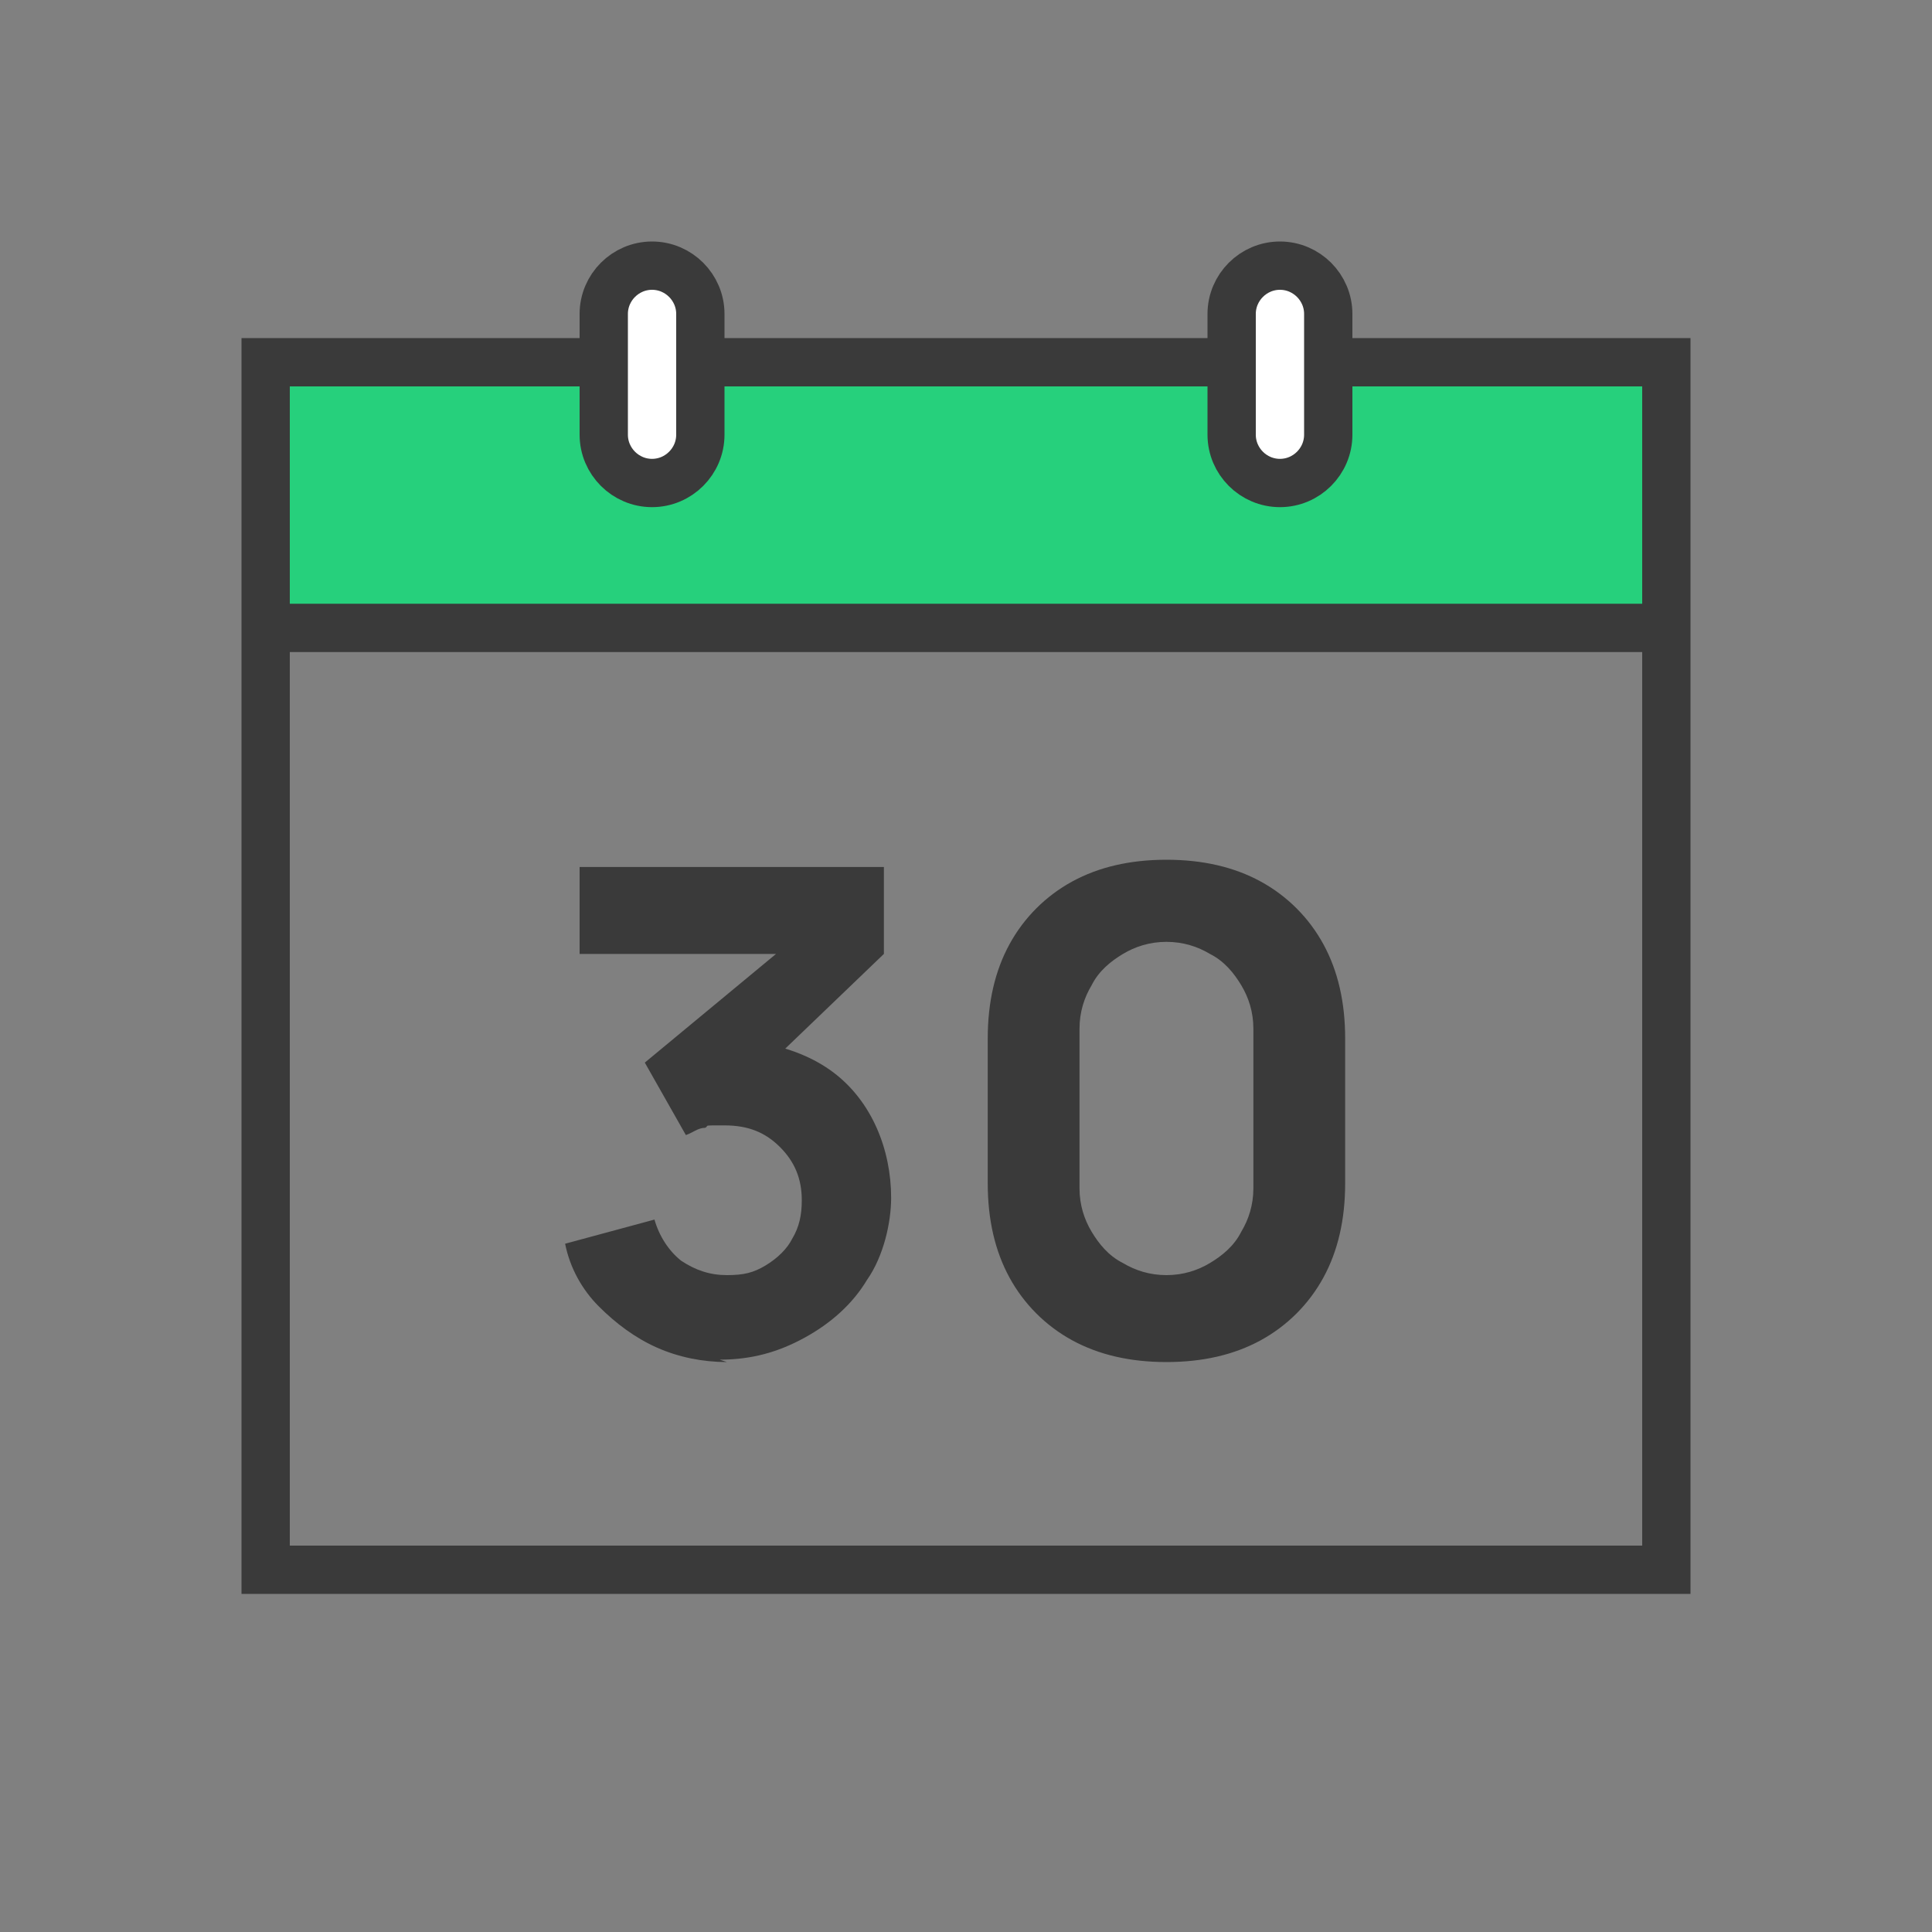
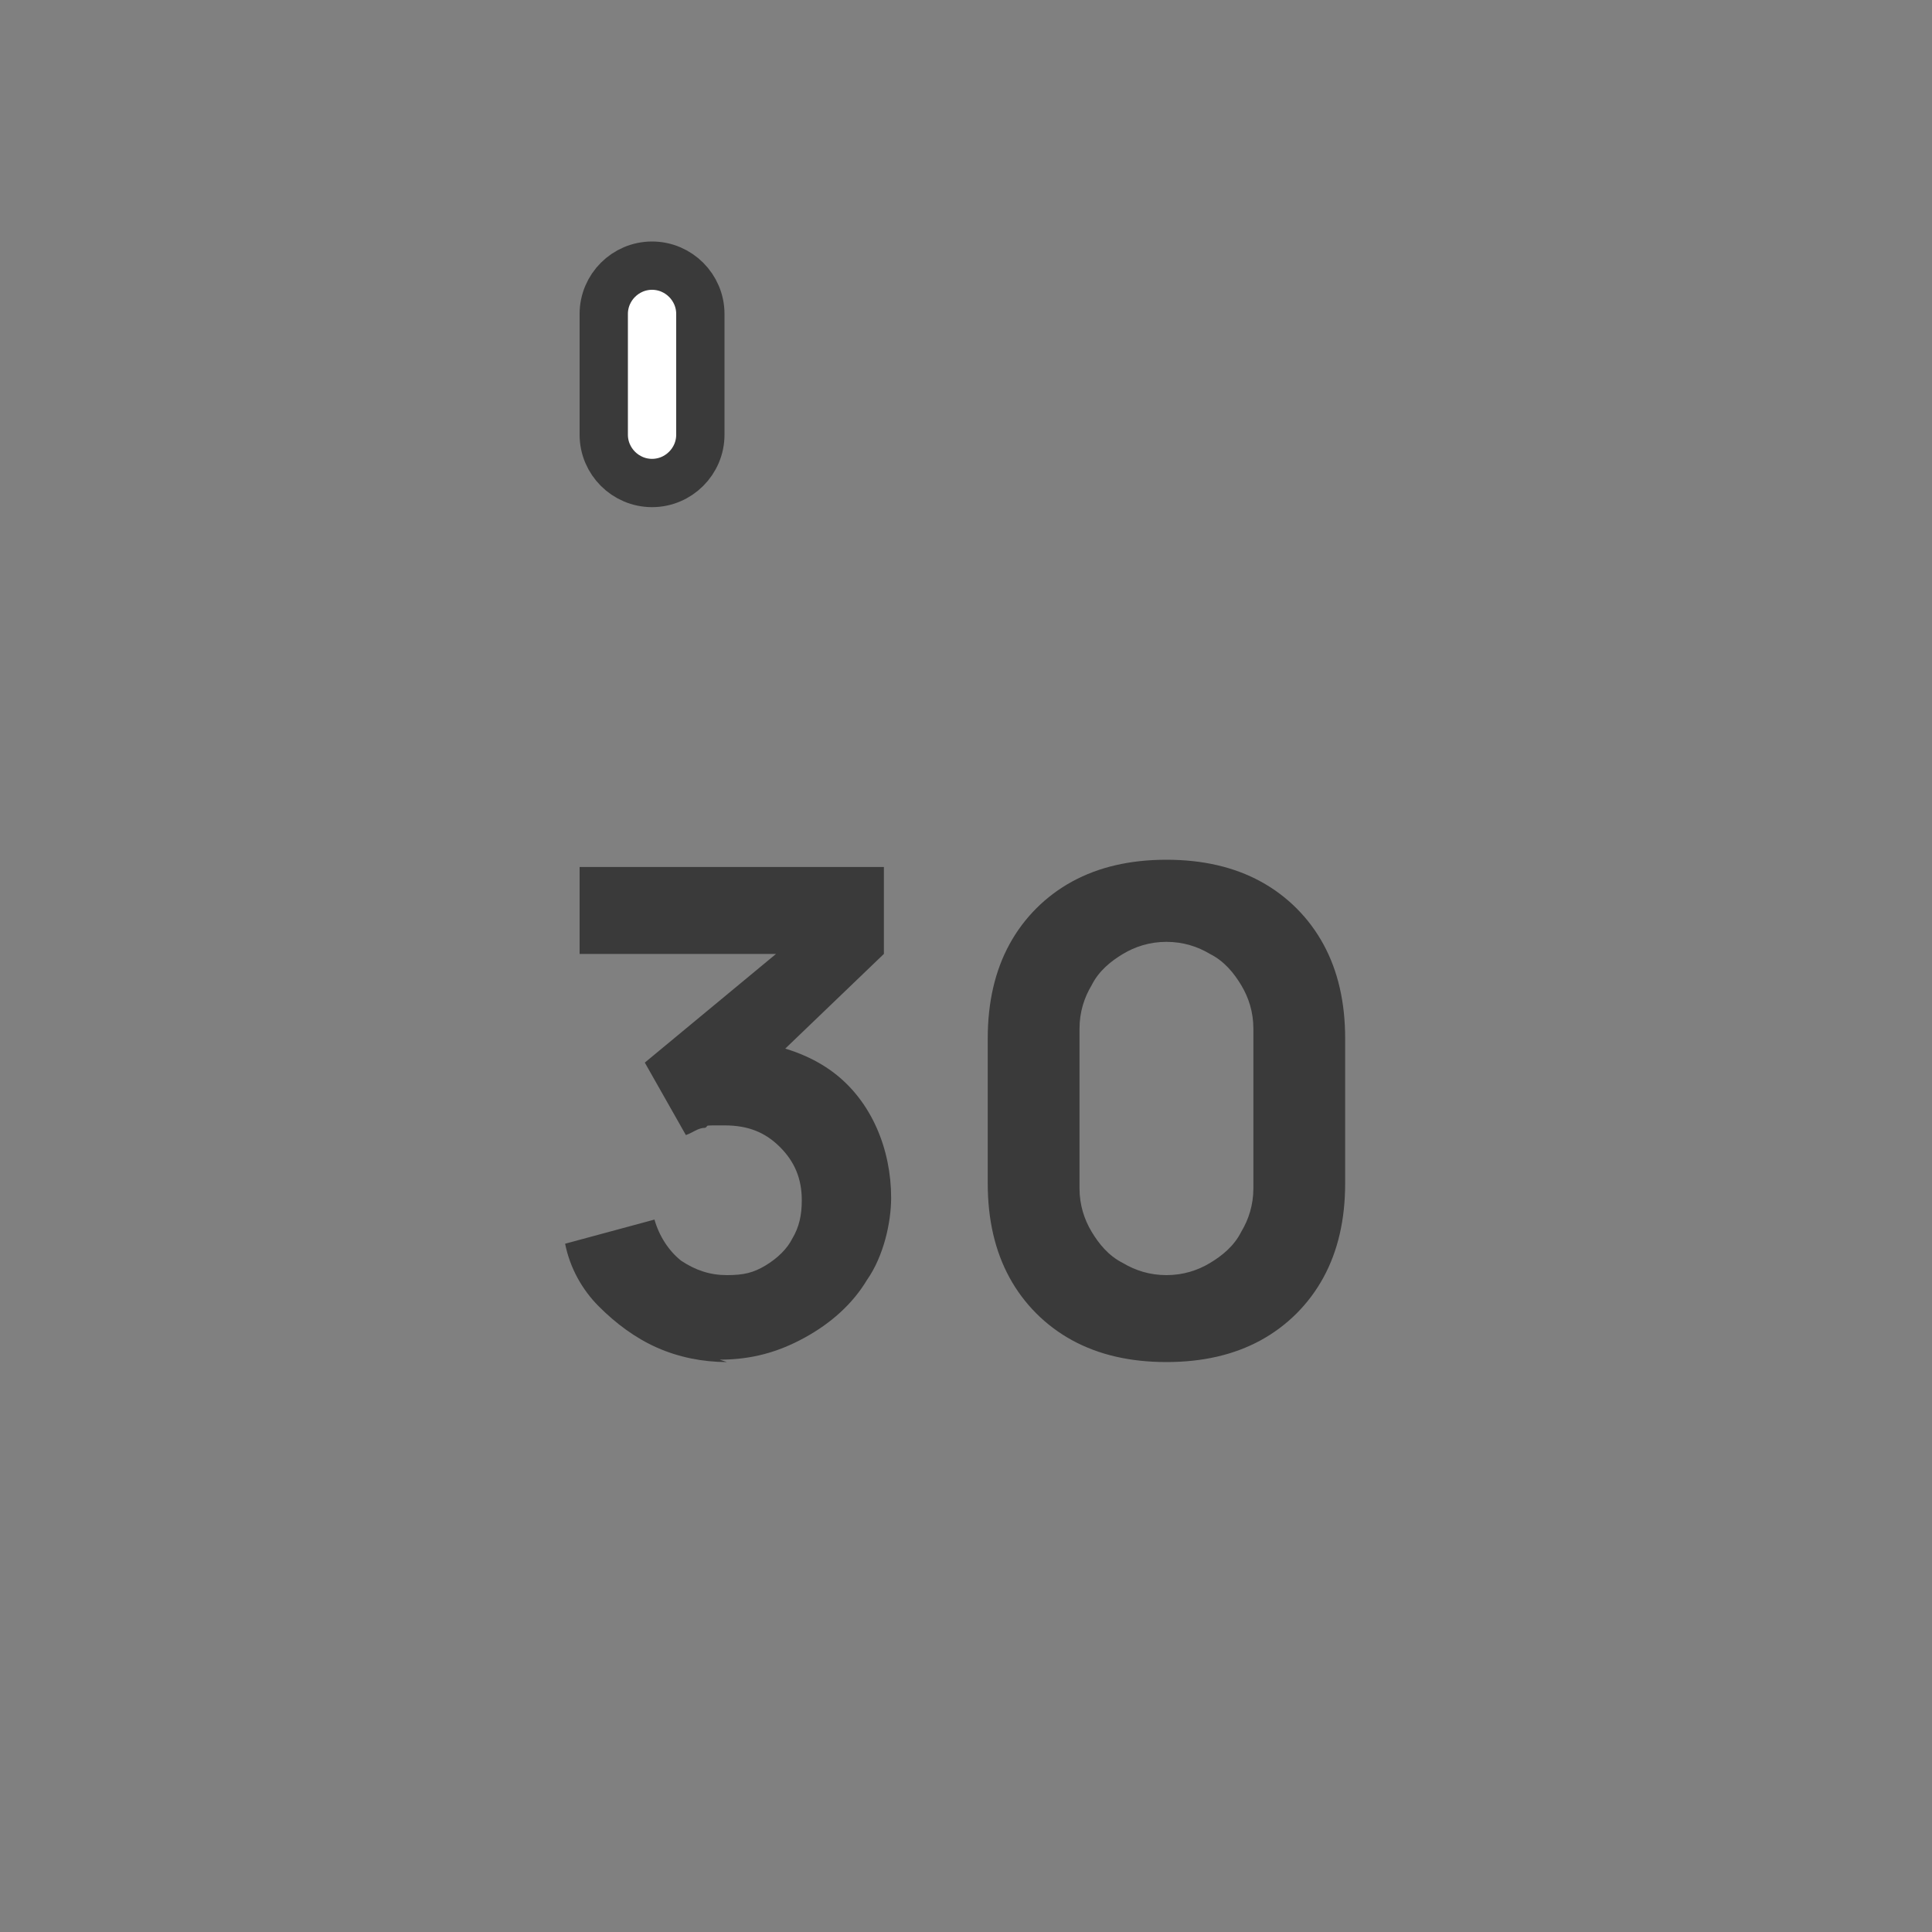
<svg xmlns="http://www.w3.org/2000/svg" id="Ebene_1" version="1.1" viewBox="0 0 80 80">
  <rect x="0" y="0" width="80" height="80" fill="#808080" stroke="none" />
  <defs>
    <style>
      .st0 {
        fill: #26d07c;
      }

      .st1 {
        fill: #3a3a3a;
      }

      .st2 {
        fill: #fff;
      }

      .st2, .st3 {
        stroke: #3a3a3a;
        stroke-width: 2px;
      }

      .st3 {
        fill: none;
      }
    </style>
  </defs>
-   <rect class="st0" x="11" y="15" width="58" height="11" />
-   <path class="st3" d="M69,26v39H11V26M69,26v-11H11v11M69,26H11" />
  <path class="st1" d="M30.1,56.4c-1,0-2-.2-2.9-.6-.9-.4-1.7-1-2.4-1.7-.7-.7-1.2-1.6-1.4-2.6l3.7-1c.2.7.6,1.3,1.1,1.7.6.4,1.2.6,1.9.6s1.1-.1,1.6-.4c.5-.3.9-.7,1.1-1.1.3-.5.4-1,.4-1.6,0-.9-.3-1.6-.9-2.2-.6-.6-1.3-.9-2.3-.9s-.6,0-.8.1c-.3,0-.5.2-.8.3l-1.7-3,6.4-5.3.3.8h-9.4v-3.6h12.6v3.6l-5,4.8v-1.1c1.1.2,2.1.6,2.9,1.2.8.6,1.4,1.4,1.8,2.3.4.9.6,1.9.6,2.9s-.3,2.4-1,3.4c-.6,1-1.5,1.8-2.6,2.4-1.1.6-2.2.9-3.5.9ZM48.3,56.4c-1.5,0-2.8-.3-3.9-.9-1.1-.6-2-1.5-2.6-2.6-.6-1.1-.9-2.4-.9-3.9v-6c0-1.5.3-2.8.9-3.9.6-1.1,1.5-2,2.6-2.6,1.1-.6,2.4-.9,3.9-.9s2.8.3,3.9.9c1.1.6,2,1.5,2.6,2.6.6,1.1.9,2.4.9,3.9v6c0,1.5-.3,2.8-.9,3.9-.6,1.1-1.5,2-2.6,2.6-1.1.6-2.4.9-3.9.9ZM48.3,52.8c.7,0,1.3-.2,1.8-.5.5-.3,1-.7,1.3-1.3.3-.5.5-1.1.5-1.8v-6.6c0-.7-.2-1.3-.5-1.8-.3-.5-.7-1-1.3-1.3-.5-.3-1.1-.5-1.8-.5s-1.3.2-1.8.5c-.5.3-1,.7-1.3,1.3-.3.5-.5,1.1-.5,1.8v6.6c0,.7.2,1.3.5,1.8.3.5.7,1,1.3,1.3.5.3,1.1.5,1.8.5Z" />
  <path class="st2" d="M27,11h0c1.1,0,2,.9,2,2v5c0,1.1-.9,2-2,2h0c-1.1,0-2-.9-2-2v-5c0-1.1.9-2,2-2Z" />
-   <path class="st2" d="M53,11h0c1.1,0,2,.9,2,2v5c0,1.1-.9,2-2,2h0c-1.1,0-2-.9-2-2v-5c0-1.1.9-2,2-2Z" />
</svg>